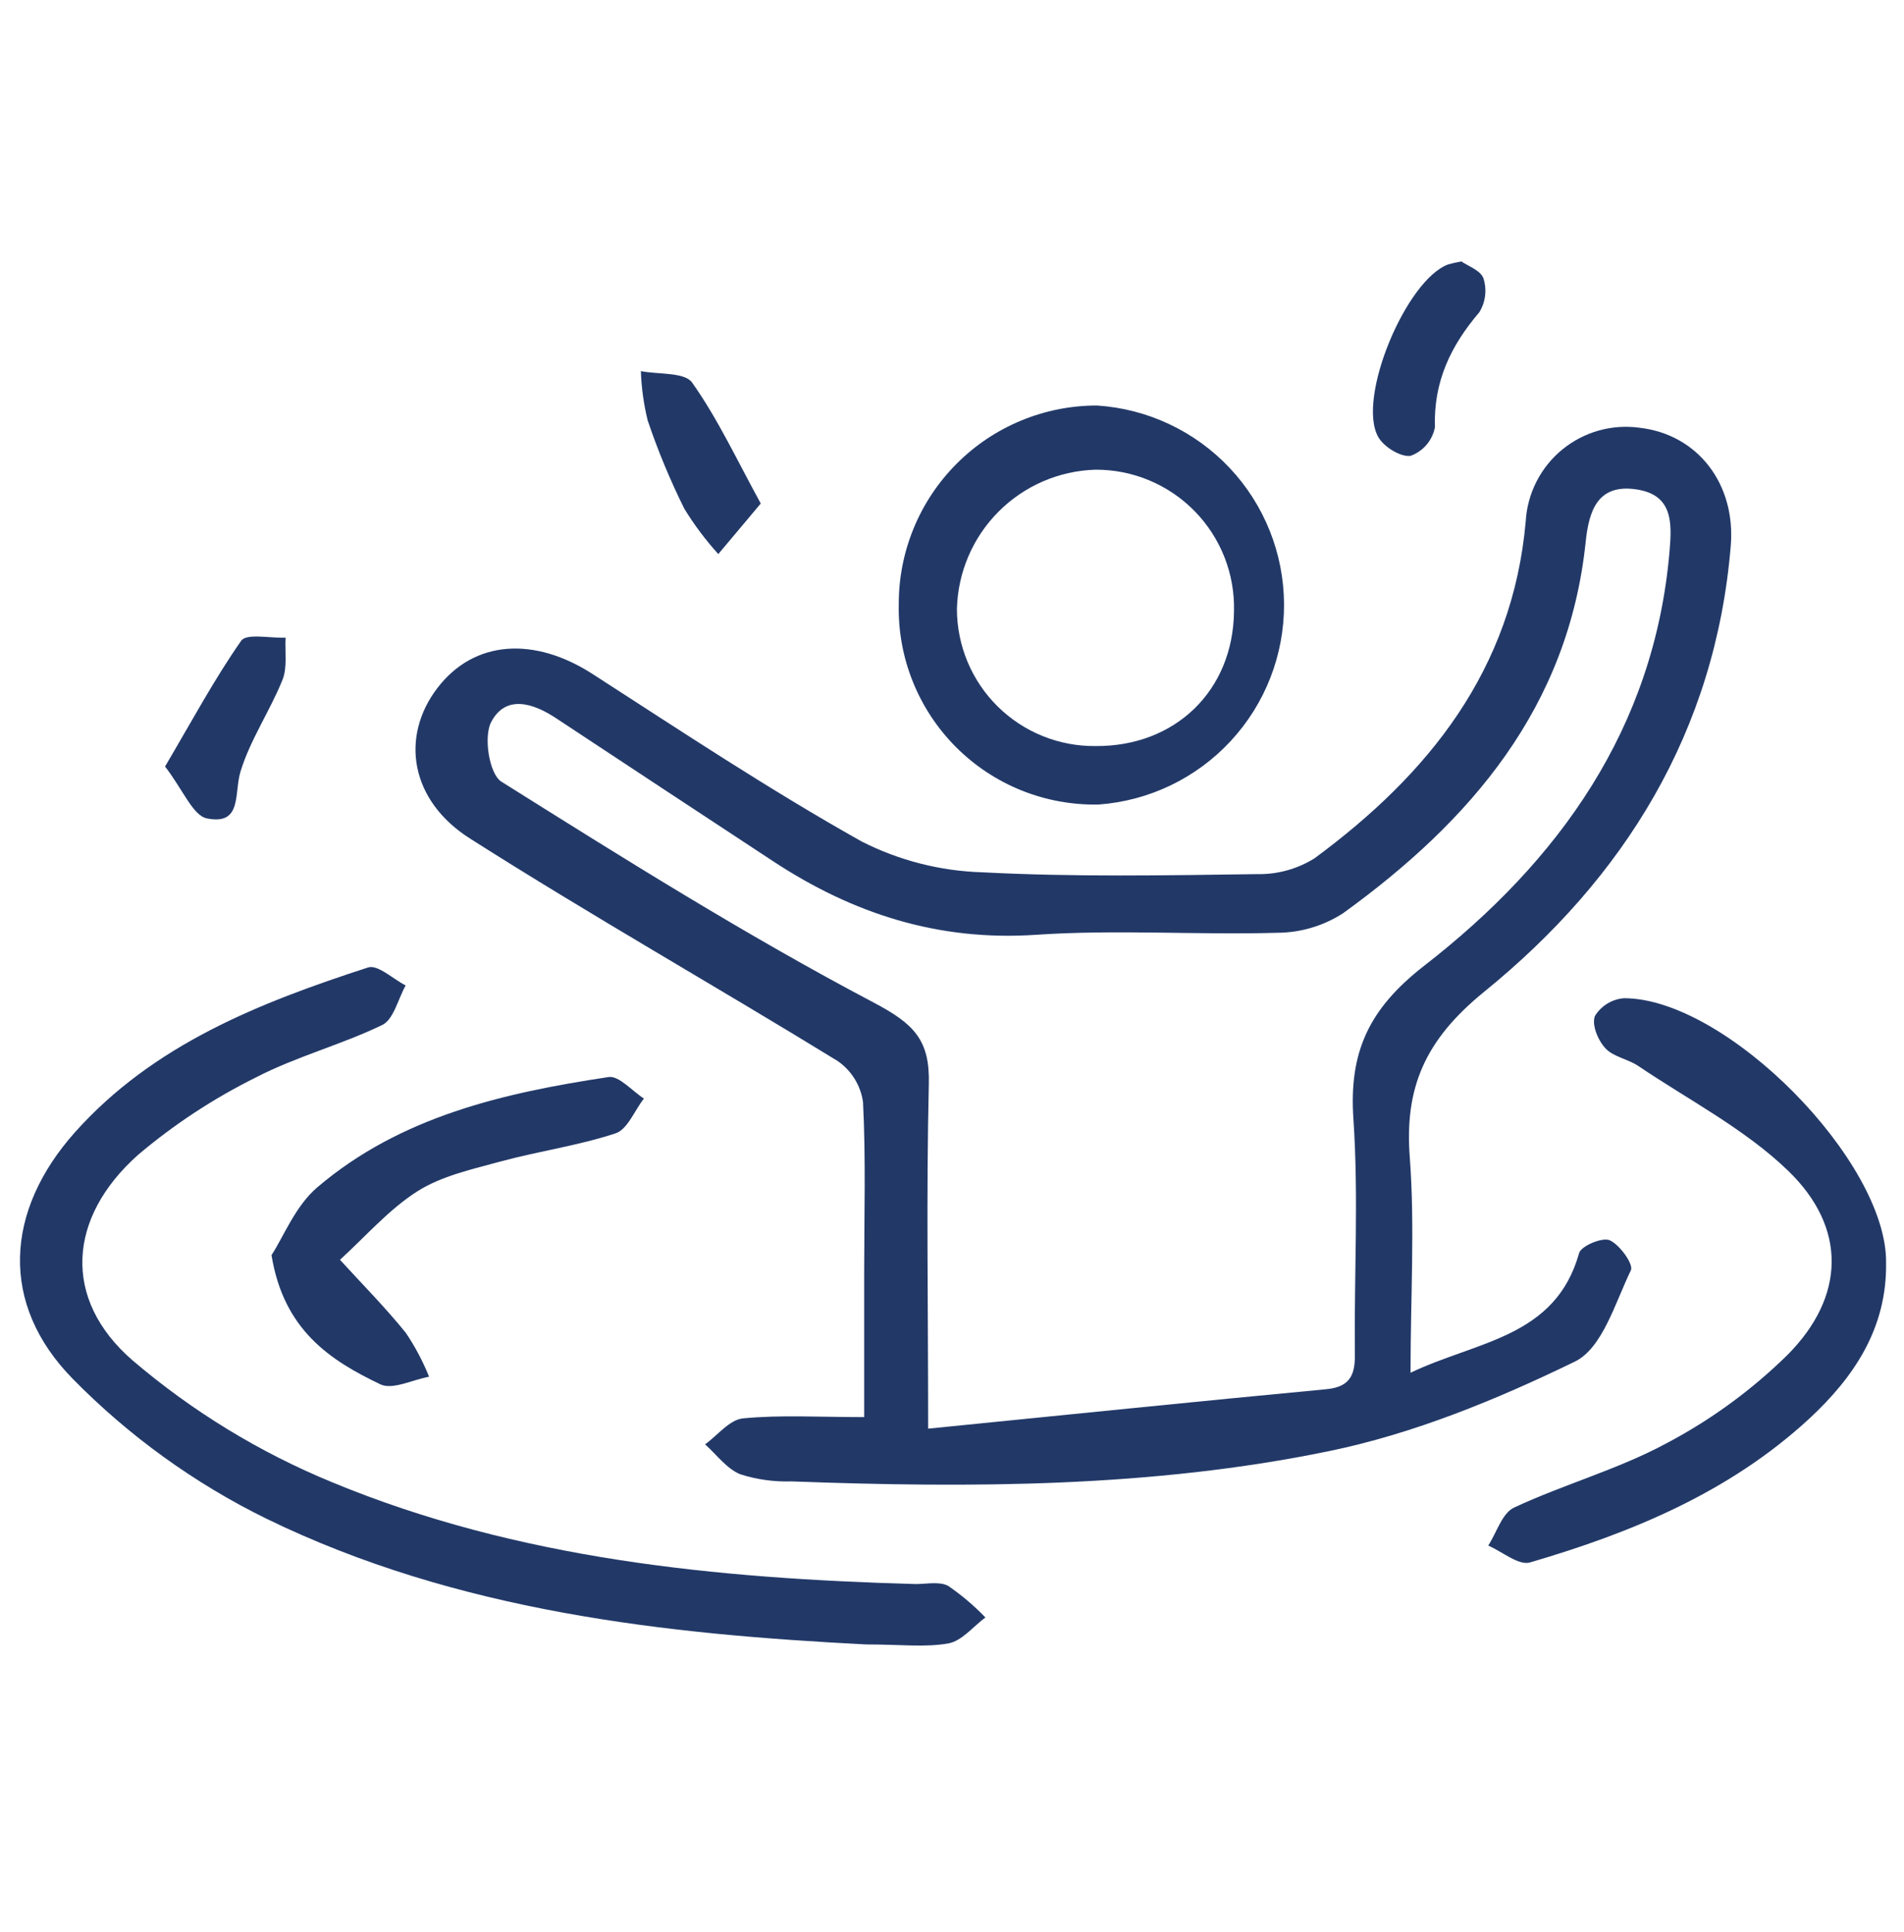
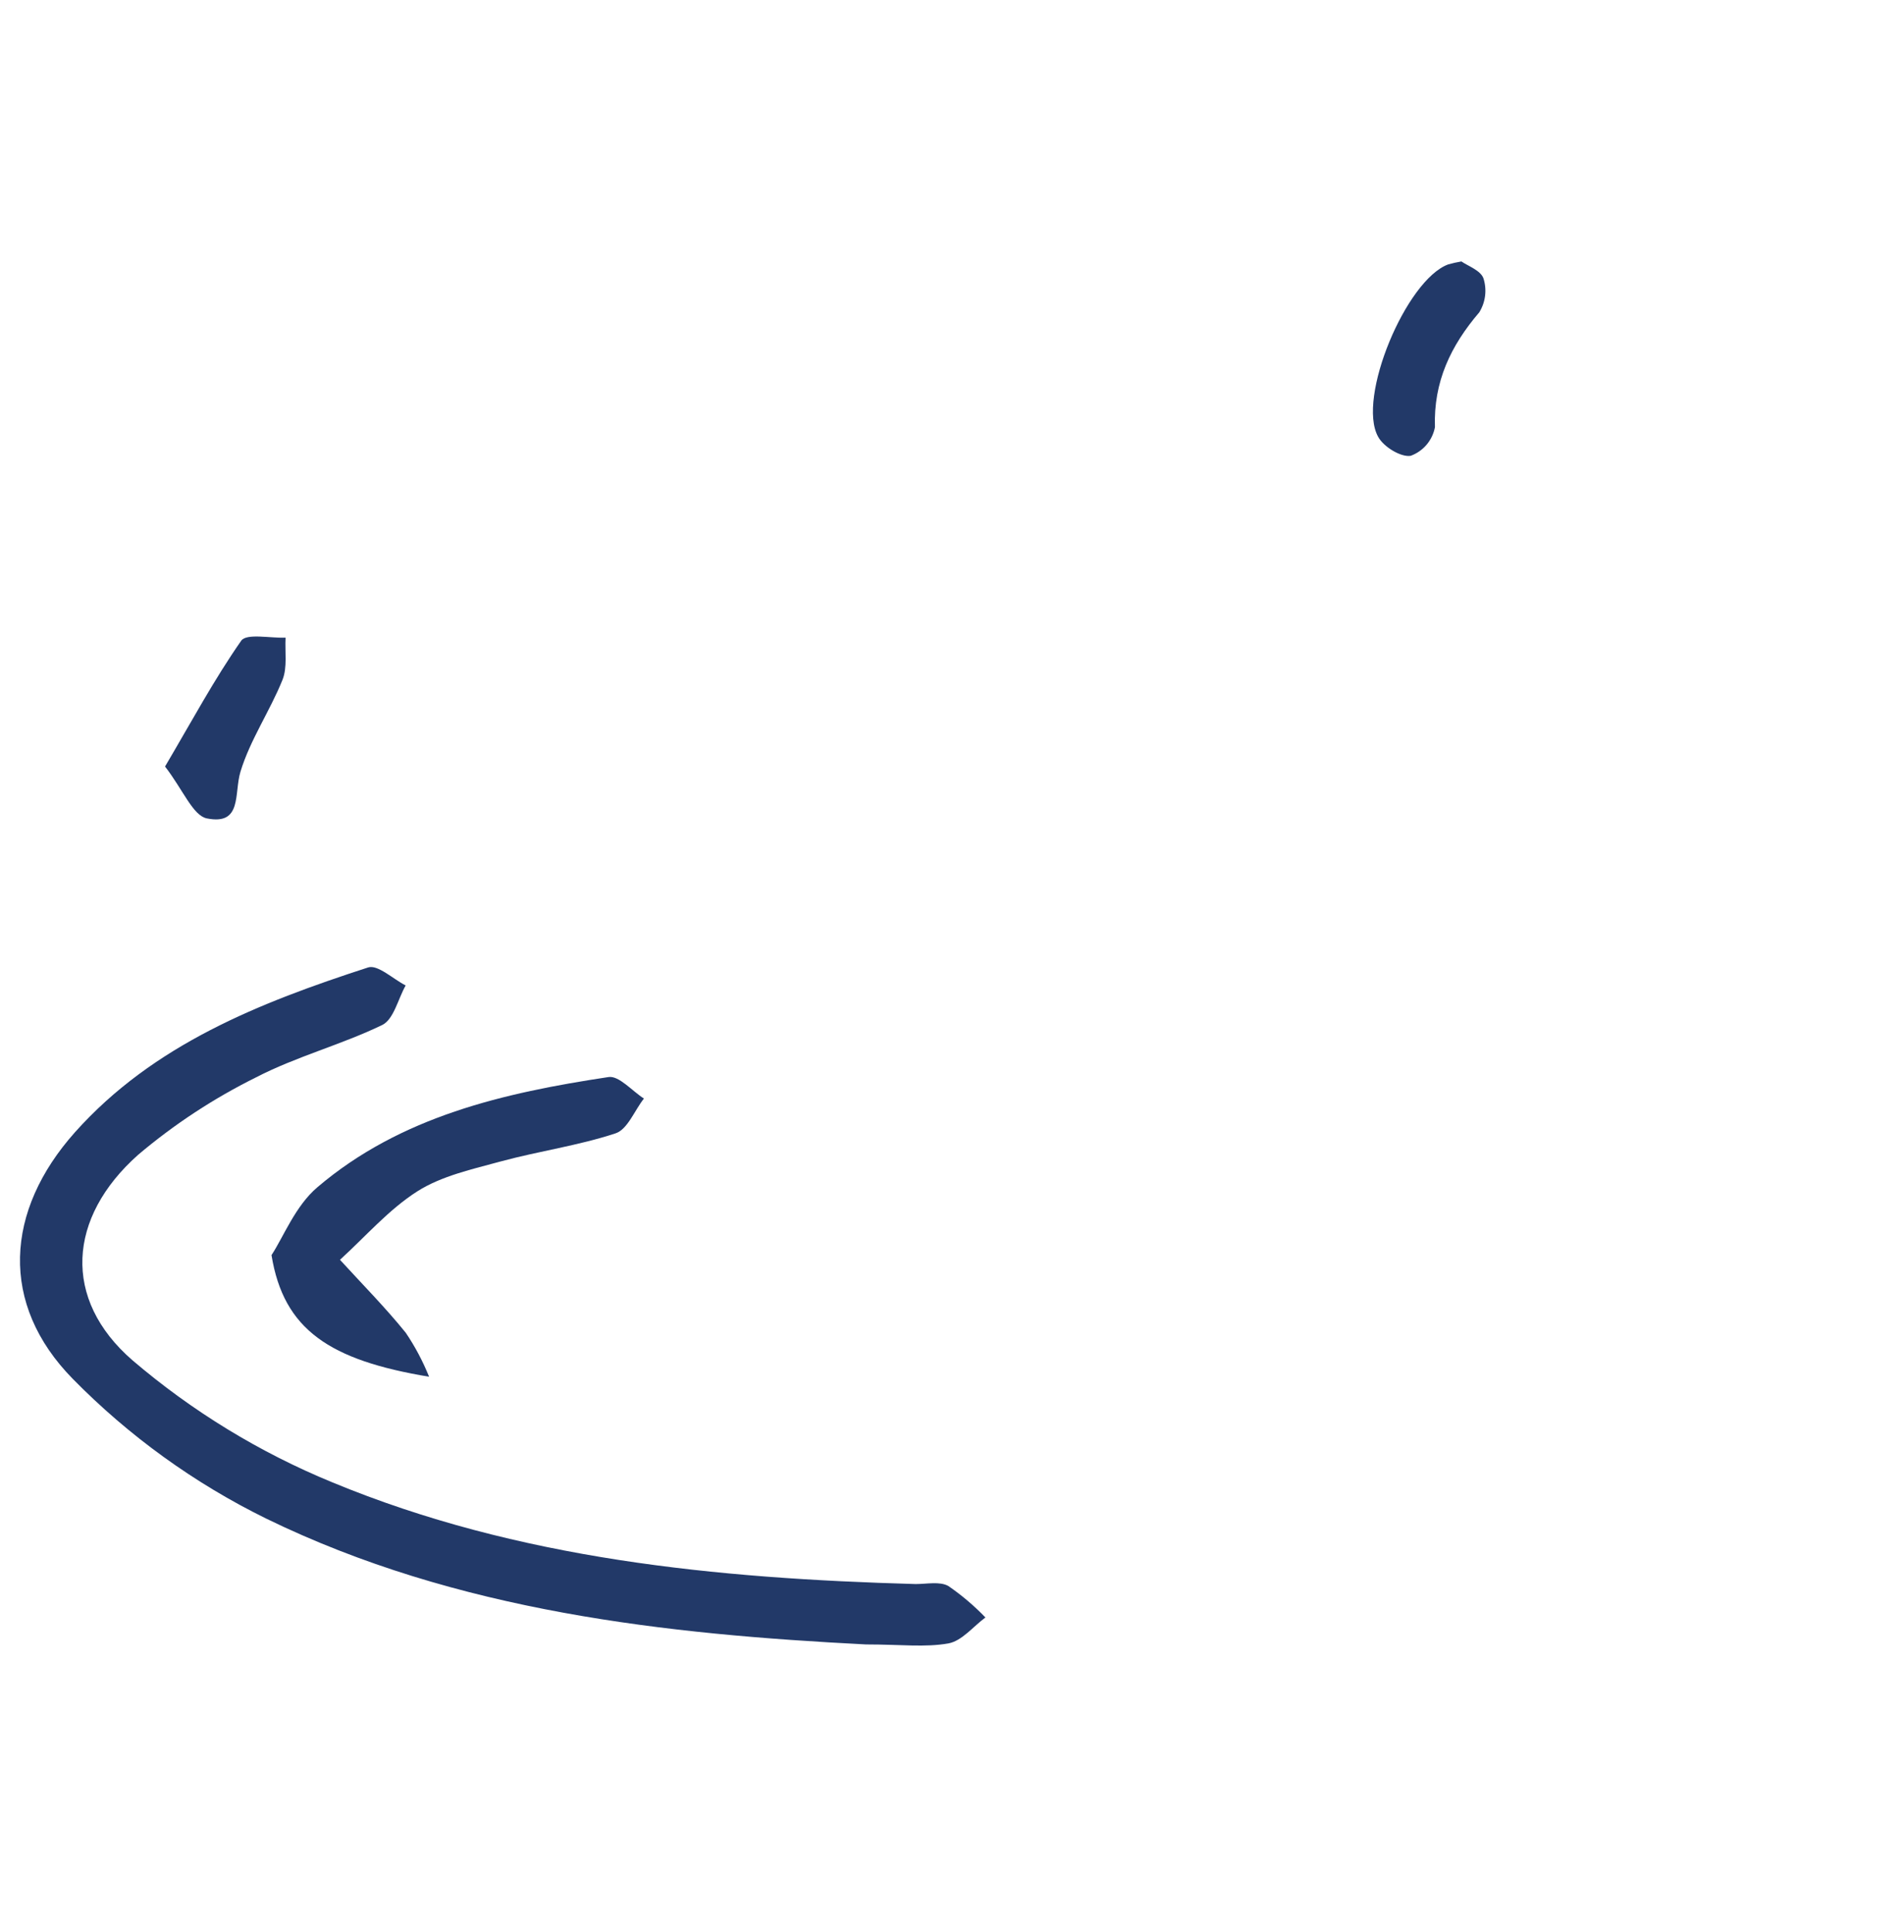
<svg xmlns="http://www.w3.org/2000/svg" width="70" height="71" viewBox="0 0 70 71" fill="none">
-   <path d="M51.858 50.453C54.307 49.284 57.184 49.165 58.056 46.054C58.13 45.791 58.917 45.462 59.183 45.585C59.554 45.753 60.062 46.47 59.96 46.684C59.379 47.884 58.91 49.561 57.892 50.047C55.011 51.447 51.966 52.697 48.847 53.337C42.352 54.674 35.719 54.692 29.101 54.447C28.461 54.468 27.823 54.379 27.214 54.184C26.717 53.981 26.349 53.467 25.922 53.085C26.384 52.753 26.822 52.175 27.323 52.13C28.701 51.997 30.098 52.084 31.771 52.084V46.771C31.771 44.671 31.834 42.593 31.729 40.51C31.687 40.206 31.582 39.915 31.421 39.654C31.26 39.393 31.047 39.168 30.794 38.995C26.311 36.243 21.733 33.65 17.295 30.829C15.072 29.429 14.712 27.081 16.077 25.292C17.442 23.503 19.668 23.398 21.806 24.785C25.061 26.884 28.306 29.037 31.683 30.93C33.065 31.631 34.584 32.017 36.132 32.061C39.489 32.236 42.862 32.173 46.226 32.127C46.968 32.141 47.697 31.939 48.326 31.547C52.526 28.453 55.613 24.616 56.093 19.157C56.123 18.648 56.258 18.151 56.49 17.697C56.722 17.243 57.045 16.842 57.44 16.519C57.835 16.197 58.292 15.96 58.783 15.822C59.274 15.685 59.788 15.652 60.292 15.723C62.428 15.975 63.813 17.795 63.632 20.046C63.072 26.884 59.718 32.275 54.553 36.461C52.407 38.211 51.623 39.961 51.833 42.571C52.019 45.098 51.858 47.653 51.858 50.453ZM34.123 52.508C39.212 52 43.983 51.51 48.76 51.059C49.719 50.971 49.831 50.432 49.81 49.659C49.785 46.817 49.95 43.965 49.758 41.133C49.59 38.683 50.31 37.087 52.365 35.491C57.3 31.659 60.825 26.783 61.381 20.252C61.472 19.202 61.496 18.187 60.166 17.988C58.728 17.77 58.416 18.785 58.297 19.916C57.664 25.995 54.073 30.171 49.376 33.566C48.656 34.03 47.818 34.279 46.961 34.283C44.007 34.367 41.035 34.157 38.092 34.357C34.501 34.599 31.358 33.584 28.425 31.655C25.765 29.907 23.108 28.157 20.456 26.405C19.595 25.831 18.59 25.523 18.058 26.538C17.771 27.081 17.988 28.445 18.429 28.726C22.927 31.55 27.434 34.378 32.128 36.852C33.602 37.63 34.193 38.224 34.148 39.852C34.053 43.88 34.123 47.926 34.123 52.508Z" fill="#223968" />
  <path d="M31.836 60.439C24.525 60.064 16.825 59.245 9.783 55.812C7.142 54.514 4.74 52.779 2.678 50.681C-0.031 47.926 0.182 44.5 2.758 41.612C5.642 38.386 9.545 36.852 13.534 35.557C13.884 35.442 14.448 35.981 14.914 36.219C14.633 36.716 14.476 37.465 14.053 37.672C12.547 38.4 10.902 38.827 9.415 39.596C7.858 40.367 6.401 41.324 5.075 42.446C2.492 44.745 2.275 47.745 4.869 49.995C7.065 51.87 9.546 53.385 12.219 54.482C19.054 57.31 26.331 58.014 33.663 58.22C34.069 58.22 34.549 58.115 34.864 58.29C35.357 58.629 35.814 59.017 36.229 59.448C35.777 59.781 35.368 60.306 34.874 60.4C34.013 60.554 33.124 60.439 31.836 60.439Z" fill="#223968" />
-   <path d="M33.043 22.201C33.041 21.243 33.228 20.294 33.594 19.409C33.959 18.523 34.496 17.719 35.173 17.041C35.849 16.363 36.653 15.825 37.538 15.459C38.423 15.092 39.372 14.903 40.33 14.904C42.188 15.024 43.931 15.844 45.208 17.199C46.484 18.554 47.199 20.343 47.207 22.205C47.216 24.067 46.517 25.863 45.253 27.229C43.989 28.596 42.253 29.432 40.397 29.569C39.424 29.59 38.457 29.414 37.554 29.051C36.652 28.688 35.832 28.146 35.145 27.457C34.458 26.768 33.917 25.948 33.556 25.044C33.194 24.141 33.02 23.174 33.043 22.201ZM40.274 27.42C43.211 27.444 45.335 25.379 45.367 22.478C45.386 21.798 45.268 21.121 45.021 20.488C44.773 19.855 44.401 19.278 43.925 18.791C43.45 18.305 42.882 17.919 42.255 17.656C41.628 17.393 40.954 17.26 40.274 17.263C38.932 17.303 37.656 17.855 36.709 18.807C35.761 19.759 35.215 21.037 35.181 22.38C35.181 23.046 35.314 23.706 35.57 24.321C35.827 24.936 36.203 25.494 36.676 25.962C37.15 26.431 37.712 26.801 38.329 27.051C38.947 27.302 39.608 27.427 40.274 27.42Z" fill="#223968" />
-   <path d="M69.341 46.414C69.376 48.809 68.169 50.614 66.503 52.154C63.58 54.846 60 56.33 56.251 57.425C55.835 57.548 55.233 57.03 54.715 56.806C55.026 56.323 55.229 55.605 55.67 55.406C57.501 54.552 59.485 54.006 61.253 53.054C62.893 52.192 64.397 51.094 65.719 49.795C67.85 47.65 67.906 45.116 65.736 43.026C64.144 41.49 62.089 40.433 60.227 39.176C59.846 38.921 59.31 38.844 59.02 38.526C58.729 38.207 58.516 37.651 58.638 37.339C58.753 37.153 58.91 36.997 59.097 36.884C59.284 36.77 59.495 36.703 59.713 36.688C63.475 36.695 69.387 42.694 69.341 46.414Z" fill="#223968" />
-   <path d="M9.982 46.13C10.423 45.458 10.857 44.324 11.669 43.635C14.728 41.031 18.522 40.166 22.376 39.585C22.757 39.529 23.237 40.096 23.674 40.376C23.324 40.817 23.072 41.514 22.624 41.657C21.263 42.105 19.824 42.305 18.424 42.683C17.374 42.97 16.244 43.215 15.344 43.785C14.294 44.454 13.437 45.448 12.499 46.302C13.311 47.191 14.165 48.052 14.917 48.983C15.26 49.49 15.547 50.032 15.775 50.6C15.169 50.708 14.434 51.093 13.986 50.88C12.128 49.994 10.427 48.878 9.982 46.13Z" fill="#223968" />
+   <path d="M9.982 46.13C10.423 45.458 10.857 44.324 11.669 43.635C14.728 41.031 18.522 40.166 22.376 39.585C22.757 39.529 23.237 40.096 23.674 40.376C23.324 40.817 23.072 41.514 22.624 41.657C21.263 42.105 19.824 42.305 18.424 42.683C17.374 42.97 16.244 43.215 15.344 43.785C14.294 44.454 13.437 45.448 12.499 46.302C13.311 47.191 14.165 48.052 14.917 48.983C15.26 49.49 15.547 50.032 15.775 50.6C12.128 49.994 10.427 48.878 9.982 46.13Z" fill="#223968" />
  <path d="M53.728 9.609C53.956 9.77 54.428 9.934 54.537 10.225C54.604 10.432 54.625 10.652 54.599 10.868C54.573 11.084 54.5 11.292 54.386 11.478C53.336 12.706 52.699 14.033 52.755 15.702C52.71 15.939 52.604 16.16 52.449 16.344C52.293 16.528 52.092 16.669 51.866 16.752C51.516 16.815 50.869 16.43 50.666 16.052C49.875 14.631 51.698 10.281 53.245 9.717C53.404 9.673 53.565 9.637 53.728 9.609Z" fill="#223968" />
-   <path d="M27.969 18.506L26.408 20.364C25.941 19.848 25.523 19.291 25.159 18.698C24.637 17.647 24.186 16.562 23.811 15.45C23.666 14.857 23.582 14.251 23.562 13.641C24.21 13.767 25.169 13.672 25.445 14.061C26.38 15.377 27.07 16.864 27.969 18.506Z" fill="#223968" />
  <path d="M6.068 28.172C7.059 26.492 7.881 24.959 8.868 23.549C9.068 23.269 9.939 23.461 10.499 23.437C10.471 23.955 10.569 24.525 10.387 24.984C9.925 26.132 9.197 27.189 8.84 28.365C8.599 29.163 8.914 30.339 7.608 30.08C7.094 29.979 6.737 29.041 6.068 28.172Z" fill="#223968" />
</svg>